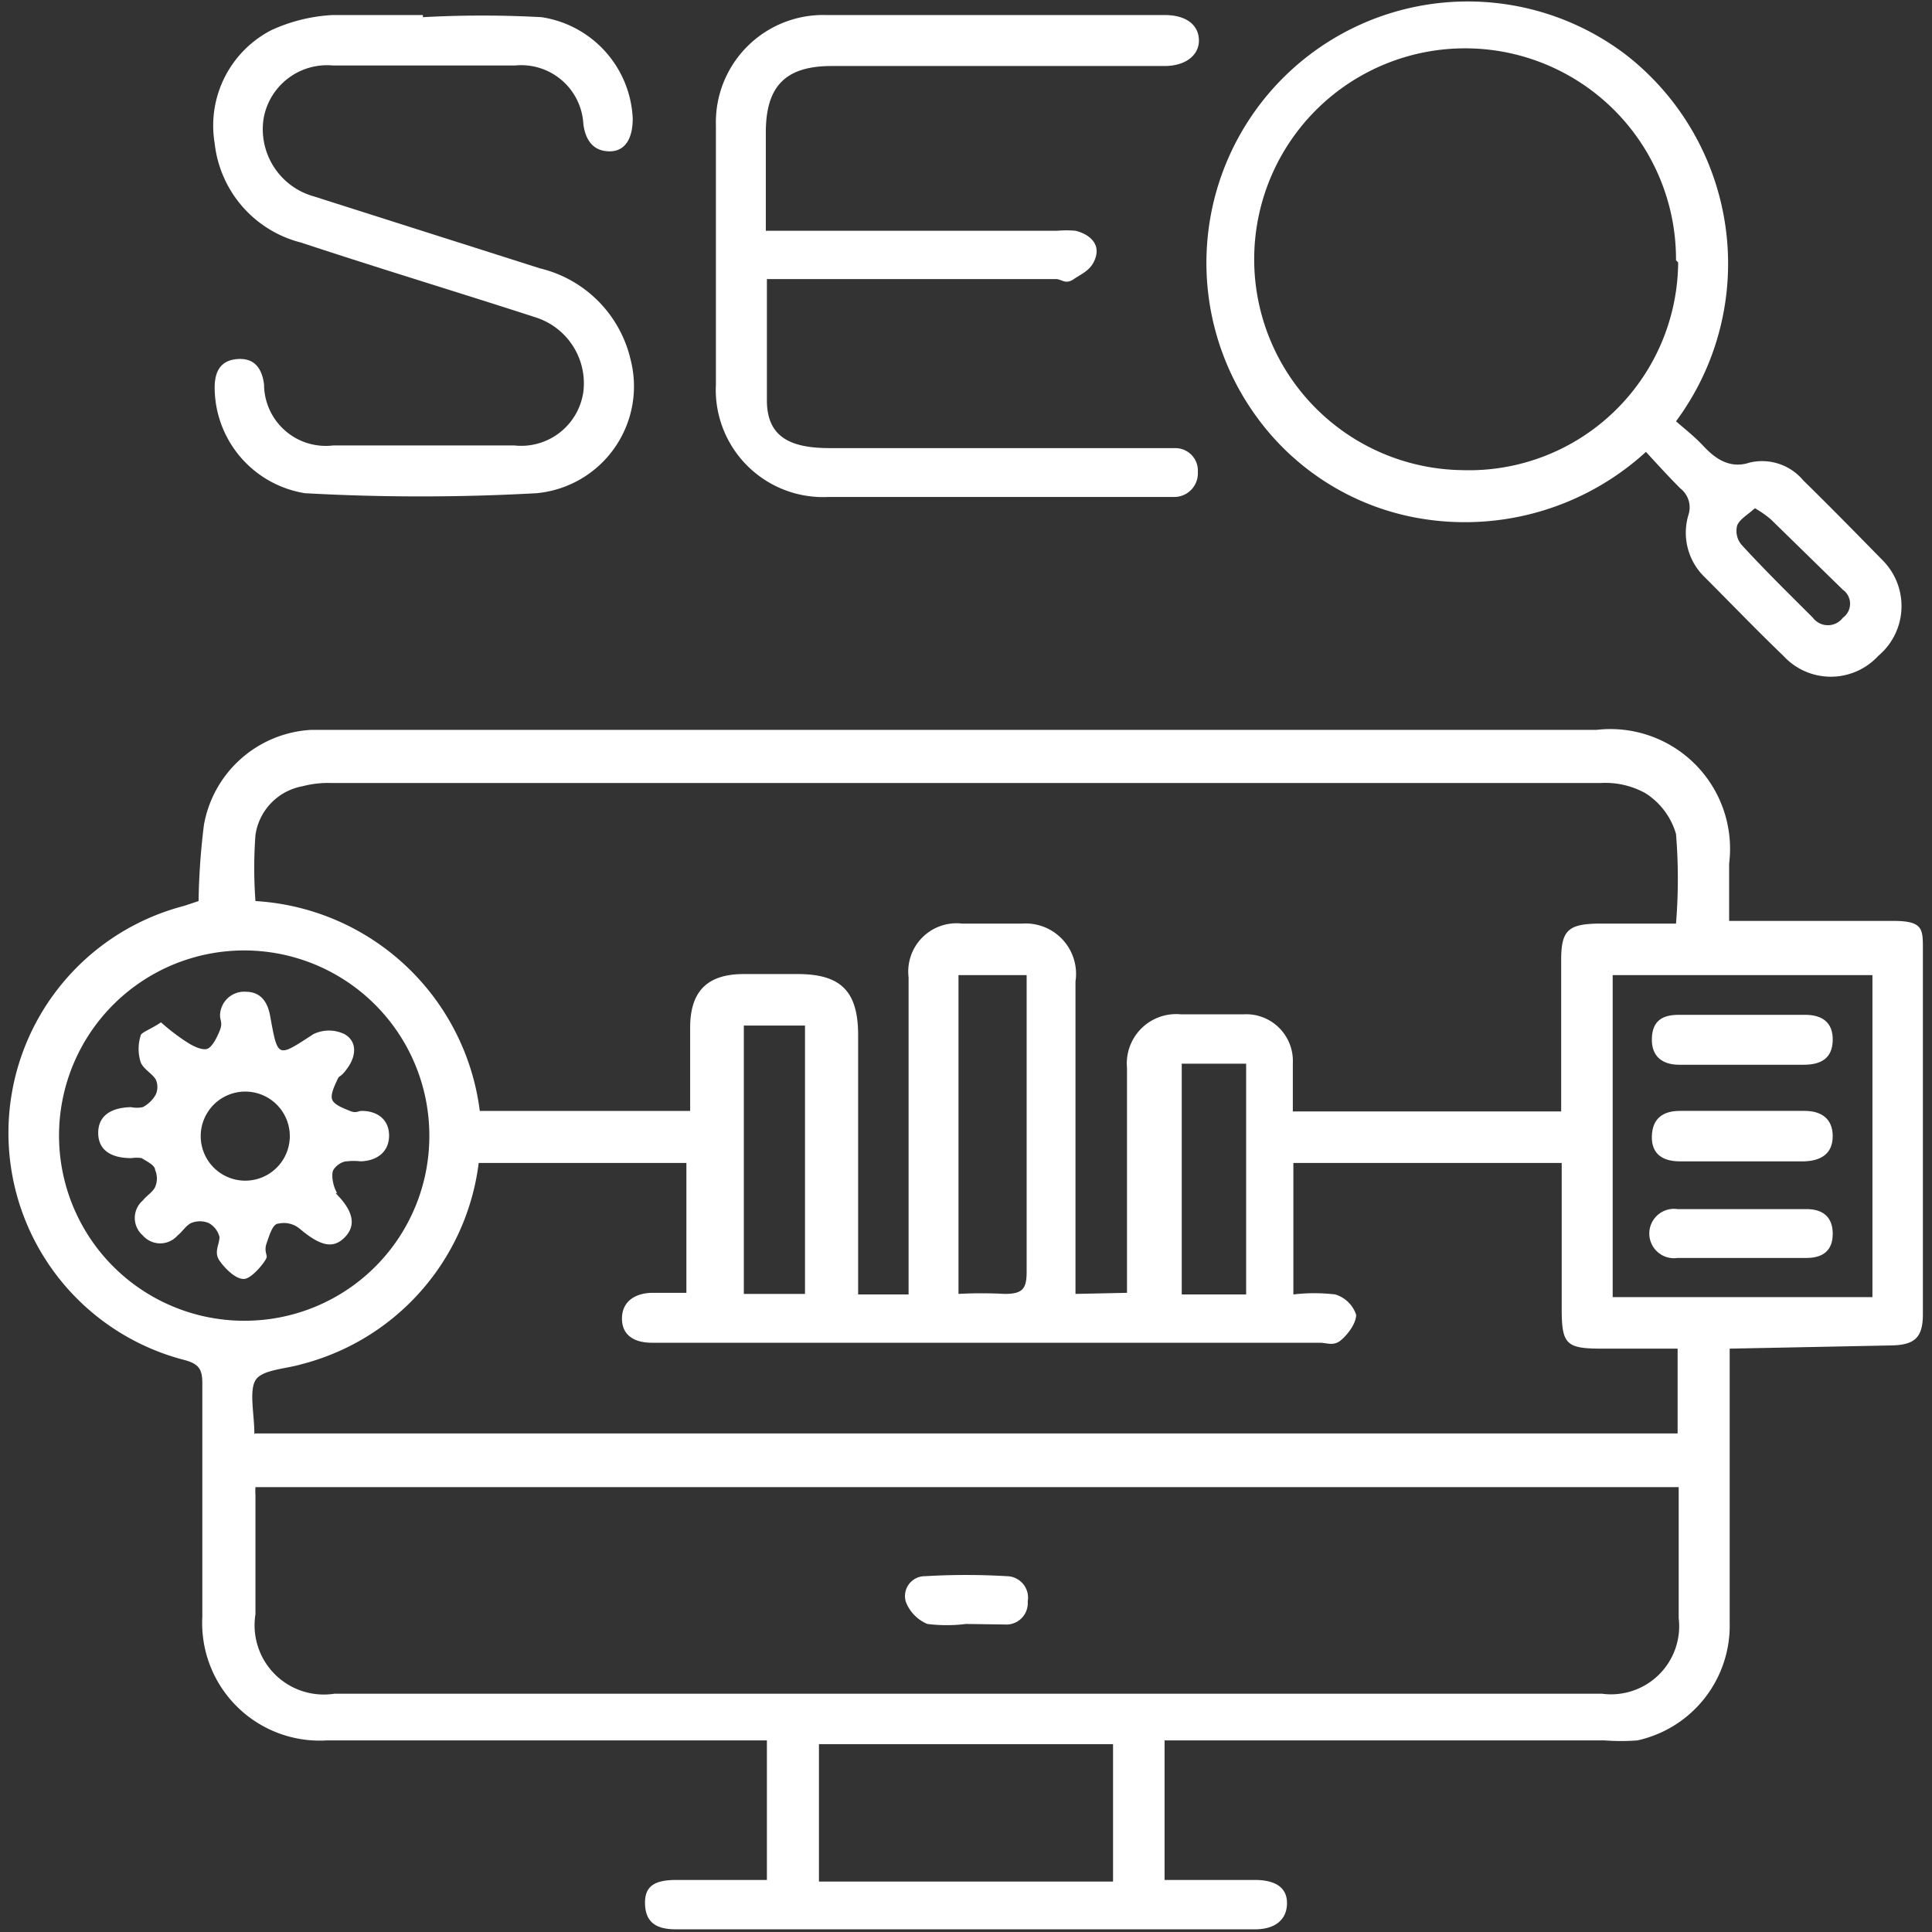
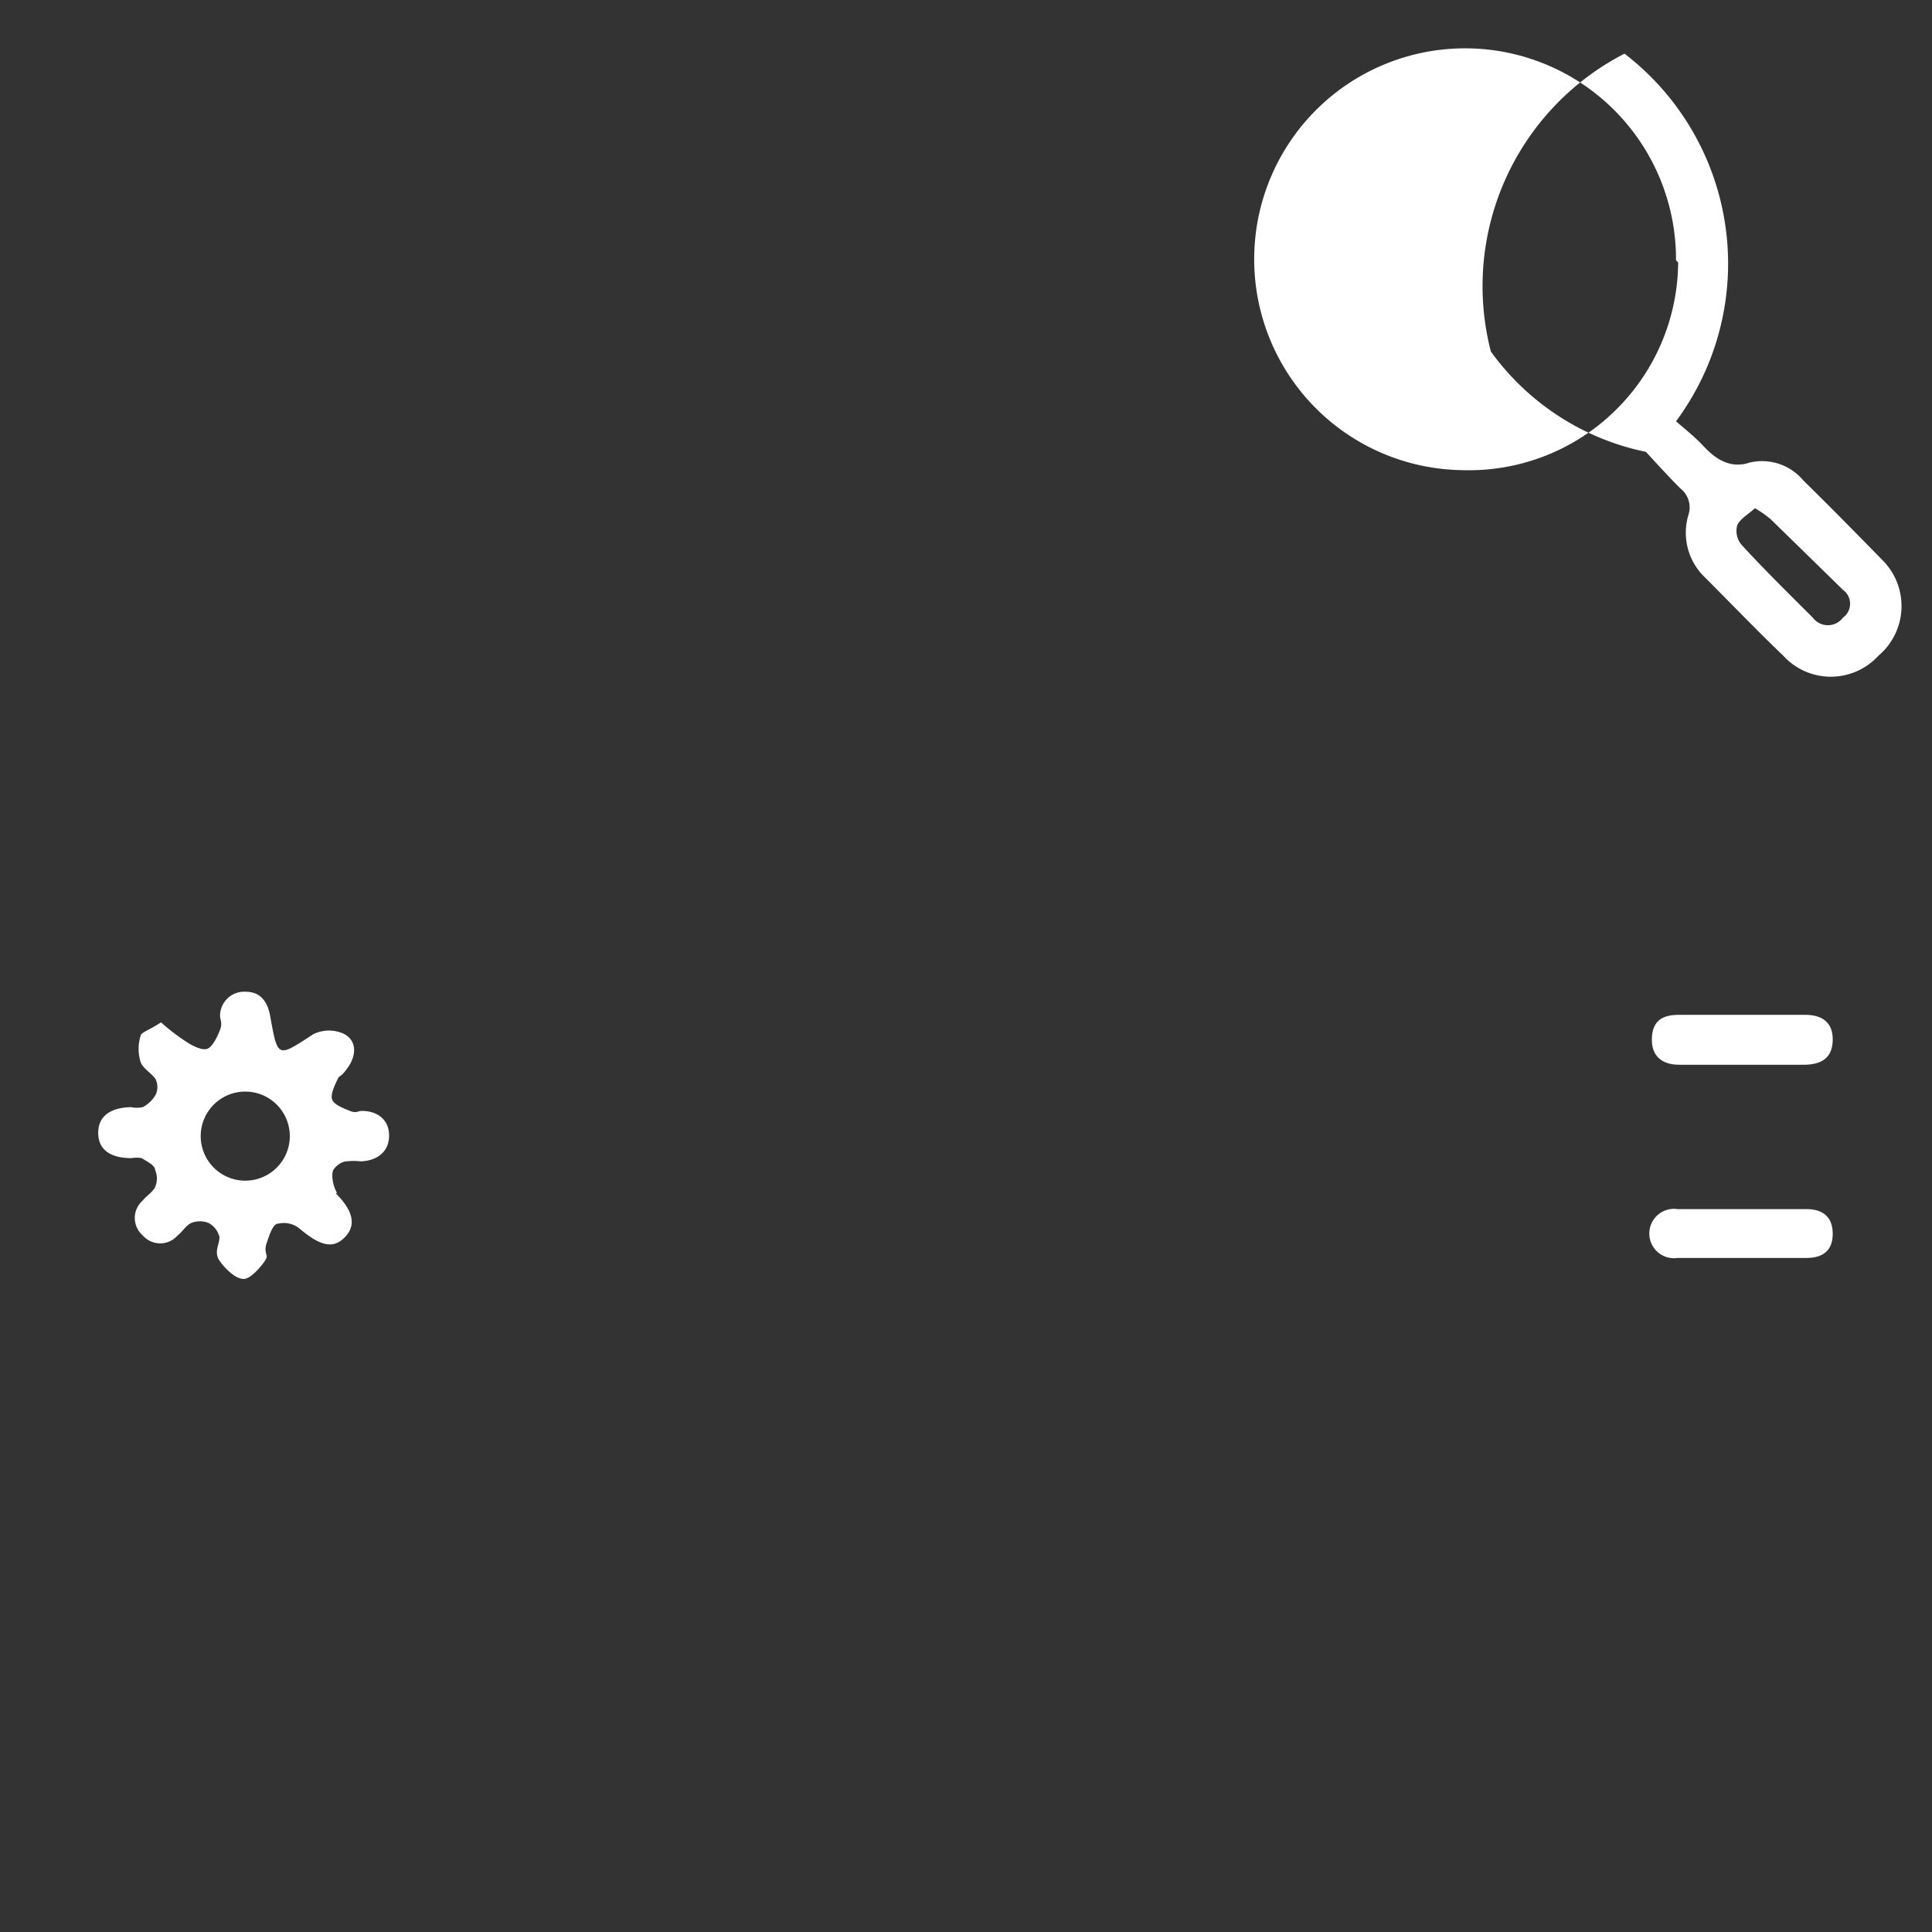
<svg xmlns="http://www.w3.org/2000/svg" id="Layer_1" data-name="Layer 1" viewBox="0 0 36 36">
  <rect x="0" y="0" width="36" height="36" fill="#333333" stroke="none" />
  <defs>
    <style>.cls-1{fill:#fff;}</style>
  </defs>
-   <path class="cls-1" d="M32.23,25.13v5.1a2.19,2.19,0,0,1-1.72,2.2,4,4,0,0,1-.61,0H21.7v2.6h1.68c.41,0,.62.16.6.47s-.27.45-.59.45H12.6c-.32,0-.56-.09-.58-.45s.18-.47.59-.47h1.68v-2.6H6.09a2.19,2.19,0,0,1-2.32-2.3c0-1.45,0-2.9,0-4.36,0-.26-.07-.36-.34-.43a4.37,4.37,0,0,1,0-8.46l.27-.09a13,13,0,0,1,.1-1.42,2.15,2.15,0,0,1,2-1.77H29.75a2.23,2.23,0,0,1,2.47,2.49v1.07h1.49c.52,0,1,0,1.57,0s.55.16.55.56v6.77c0,.43-.15.57-.58.58ZM21,24.09v-.44c0-1.25,0-2.5,0-3.75a.92.92,0,0,1,1-1h1.18a.87.87,0,0,1,.91.91c0,.3,0,.6,0,.9h5V17.89c0-.55.13-.67.68-.68h1.46a10.26,10.26,0,0,0,0-1.67,1.34,1.34,0,0,0-.57-.76,1.54,1.54,0,0,0-.83-.19H6.16a1.85,1.85,0,0,0-.52.06,1.08,1.08,0,0,0-.88.91,8.38,8.38,0,0,0,0,1.23,4.48,4.48,0,0,1,4.18,3.91h3.92c0-.54,0-1.05,0-1.55,0-.68.32-1,1-1,.33,0,.66,0,1,0,.81,0,1.13.32,1.13,1.14v4.83h.94V18.21a.9.9,0,0,1,1-1c.37,0,.74,0,1.11,0a.94.94,0,0,1,1,1.08v5.82ZM4.76,27.71a1.17,1.17,0,0,0,0,.15v2.22a1.29,1.29,0,0,0,1.47,1.48H29.85a1.27,1.27,0,0,0,1.43-1.41V27.71Zm0-1h26.5V25.13H29.85c-.67,0-.75-.08-.75-.75V21.67h-5v2.45a3.32,3.32,0,0,1,.78,0,.59.59,0,0,1,.39.38c0,.15-.14.35-.28.47s-.26.05-.4.05c-2.55,0-5.1,0-7.65,0-1.6,0-3.19,0-4.79,0-.37,0-.57-.17-.56-.47s.24-.45.55-.46h.65V21.67H8.92a4.44,4.44,0,0,1-3.3,3.75c-.3.09-.74.1-.86.3S4.74,26.36,4.74,26.72ZM8,21.17a3.45,3.45,0,1,0-3.41,3.44A3.44,3.44,0,0,0,8,21.17Zm26.89,3v-6H30.05v6ZM20.74,32.5H15.26v2.56h5.48Zm-2.88-8.39a8.09,8.09,0,0,1,.86,0c.33,0,.41-.09.41-.41,0-1.73,0-3.47,0-5.2,0-.11,0-.22,0-.33H17.86Zm-4-5v5H15v-5Zm8.16.71v4.3h1.2v-4.3Z" />
-   <path class="cls-1" d="M31.23,7.85c.16.14.34.28.5.45s.45.46.87.32a1,1,0,0,1,1,.33c.5.49,1,1,1.48,1.49A1.21,1.21,0,0,1,35,12.22a1.2,1.2,0,0,1-1.77,0c-.5-.48-1-1-1.46-1.46a1.15,1.15,0,0,1-.31-1.16.45.45,0,0,0-.15-.5c-.21-.21-.42-.44-.64-.68A5,5,0,0,1,26.3,9.63a4.74,4.74,0,0,1-2.89-1.87A4.87,4.87,0,0,1,30.27,1,4.93,4.93,0,0,1,31.23,7.85Zm0-3a3.93,3.93,0,1,0-4,3.91A3.9,3.9,0,0,0,31.27,4.89ZM32.7,9.47c-.13.12-.28.2-.33.32a.4.4,0,0,0,.08.36c.43.47.88.91,1.33,1.36a.35.35,0,0,0,.56,0,.32.32,0,0,0,0-.52L33,9.68A1.94,1.94,0,0,0,32.7,9.47Z" />
-   <path class="cls-1" d="M14.29,5.24c0,.78,0,1.5,0,2.22s.49.89,1.18.89h6.43a.42.42,0,0,1,.42.45.44.44,0,0,1-.42.46H15.44a2,2,0,0,1-2.1-2.1c0-1.61,0-3.21,0-4.82A2,2,0,0,1,15.39.28c2.1,0,4.21,0,6.31,0,.4,0,.63.18.64.46s-.24.49-.64.49H15.5c-.86,0-1.23.37-1.23,1.24,0,.6,0,1.19,0,1.83l.43,0h5a1.93,1.93,0,0,1,.34,0c.25.06.45.23.38.48s-.25.31-.41.42-.22,0-.34,0H14.29Z" />
-   <path class="cls-1" d="M7.88.32a20.34,20.34,0,0,1,2.21,0,2,2,0,0,1,1.7,1.89c0,.37-.14.61-.43.61s-.45-.19-.49-.51A1.16,1.16,0,0,0,9.6,1.22H6.2a1.2,1.2,0,0,0-1.29,1,1.3,1.3,0,0,0,.94,1.44L10.06,5A2.28,2.28,0,0,1,11.75,6.7,2,2,0,0,1,10,9.19a38.91,38.91,0,0,1-4.32,0A2,2,0,0,1,4,7.22c0-.31.12-.51.43-.53s.45.17.49.47A1.15,1.15,0,0,0,6.21,8.3H9.58a1.17,1.17,0,0,0,1.29-1A1.29,1.29,0,0,0,10,5.92C8.52,5.44,7.06,5,5.61,4.52A2.15,2.15,0,0,1,4,2.67,2,2,0,0,1,5.06.56,3.13,3.13,0,0,1,6.2.28c.55,0,1.12,0,1.68,0Z" />
-   <path class="cls-1" d="M18,30.26a2.88,2.88,0,0,1-.72,0,.73.73,0,0,1-.4-.41.37.37,0,0,1,.36-.48,12.85,12.85,0,0,1,1.52,0,.4.4,0,0,1,.39.47.4.4,0,0,1-.43.43Z" />
+   <path class="cls-1" d="M31.23,7.85c.16.14.34.28.5.45s.45.46.87.32a1,1,0,0,1,1,.33c.5.49,1,1,1.48,1.49A1.21,1.21,0,0,1,35,12.22a1.2,1.2,0,0,1-1.77,0c-.5-.48-1-1-1.46-1.46a1.15,1.15,0,0,1-.31-1.16.45.45,0,0,0-.15-.5c-.21-.21-.42-.44-.64-.68a4.74,4.74,0,0,1-2.89-1.87A4.87,4.87,0,0,1,30.27,1,4.93,4.93,0,0,1,31.23,7.85Zm0-3a3.93,3.93,0,1,0-4,3.91A3.9,3.9,0,0,0,31.27,4.89ZM32.7,9.47c-.13.12-.28.2-.33.32a.4.4,0,0,0,.08.36c.43.47.88.91,1.33,1.36a.35.35,0,0,0,.56,0,.32.32,0,0,0,0-.52L33,9.68A1.94,1.94,0,0,0,32.7,9.47Z" />
  <path class="cls-1" d="M3,19.05a3.89,3.89,0,0,0,.5.38c.11.07.28.15.37.11s.18-.22.23-.35,0-.18,0-.27a.45.45,0,0,1,.48-.44c.27,0,.4.18.45.43.15.82.13.8.81.36a.66.66,0,0,1,.58,0c.23.13.22.39.07.61s-.16.14-.2.23-.14.28-.1.38.21.16.33.21.15,0,.22,0c.29,0,.51.16.51.46s-.22.47-.53.48a1.11,1.11,0,0,0-.26,0c-.1,0-.24.11-.26.19s0,.24.06.36,0,0,0,.05c.33.33.38.6.16.82s-.46.15-.83-.16a.46.46,0,0,0-.4-.1c-.11,0-.17.22-.22.36s0,.2,0,.26-.26.39-.41.41-.36-.18-.47-.34,0-.3,0-.44a.41.41,0,0,0-.2-.26.43.43,0,0,0-.33,0c-.1.05-.16.16-.25.23a.43.43,0,0,1-.65,0,.43.43,0,0,1,0-.65c.07-.09.18-.15.23-.25a.4.4,0,0,0,0-.32c0-.09-.16-.16-.25-.22a.6.6,0,0,0-.19,0c-.41,0-.62-.17-.62-.47s.21-.47.61-.48a.54.54,0,0,0,.22,0,.59.59,0,0,0,.24-.23.34.34,0,0,0,0-.29c-.08-.12-.23-.19-.28-.32a.83.83,0,0,1,0-.49C2.62,19.24,2.81,19.18,3,19.05Zm2.4,2.12a.83.83,0,0,0-1.66,0,.83.83,0,1,0,1.66,0Z" />
-   <path class="cls-1" d="M32.48,21.64H31.3c-.31,0-.53-.13-.52-.47s.22-.47.52-.47h2.33c.3,0,.52.14.52.47s-.22.46-.53.47Z" />
  <path class="cls-1" d="M32.45,23.44H31.26a.46.46,0,1,1,0-.91h2.4c.31,0,.49.15.49.46s-.18.45-.49.45Z" />
  <path class="cls-1" d="M32.47,19.84H31.29c-.31,0-.52-.15-.51-.49s.21-.44.5-.44c.79,0,1.57,0,2.36,0,.31,0,.52.14.51.48s-.23.45-.54.45Z" />
</svg>